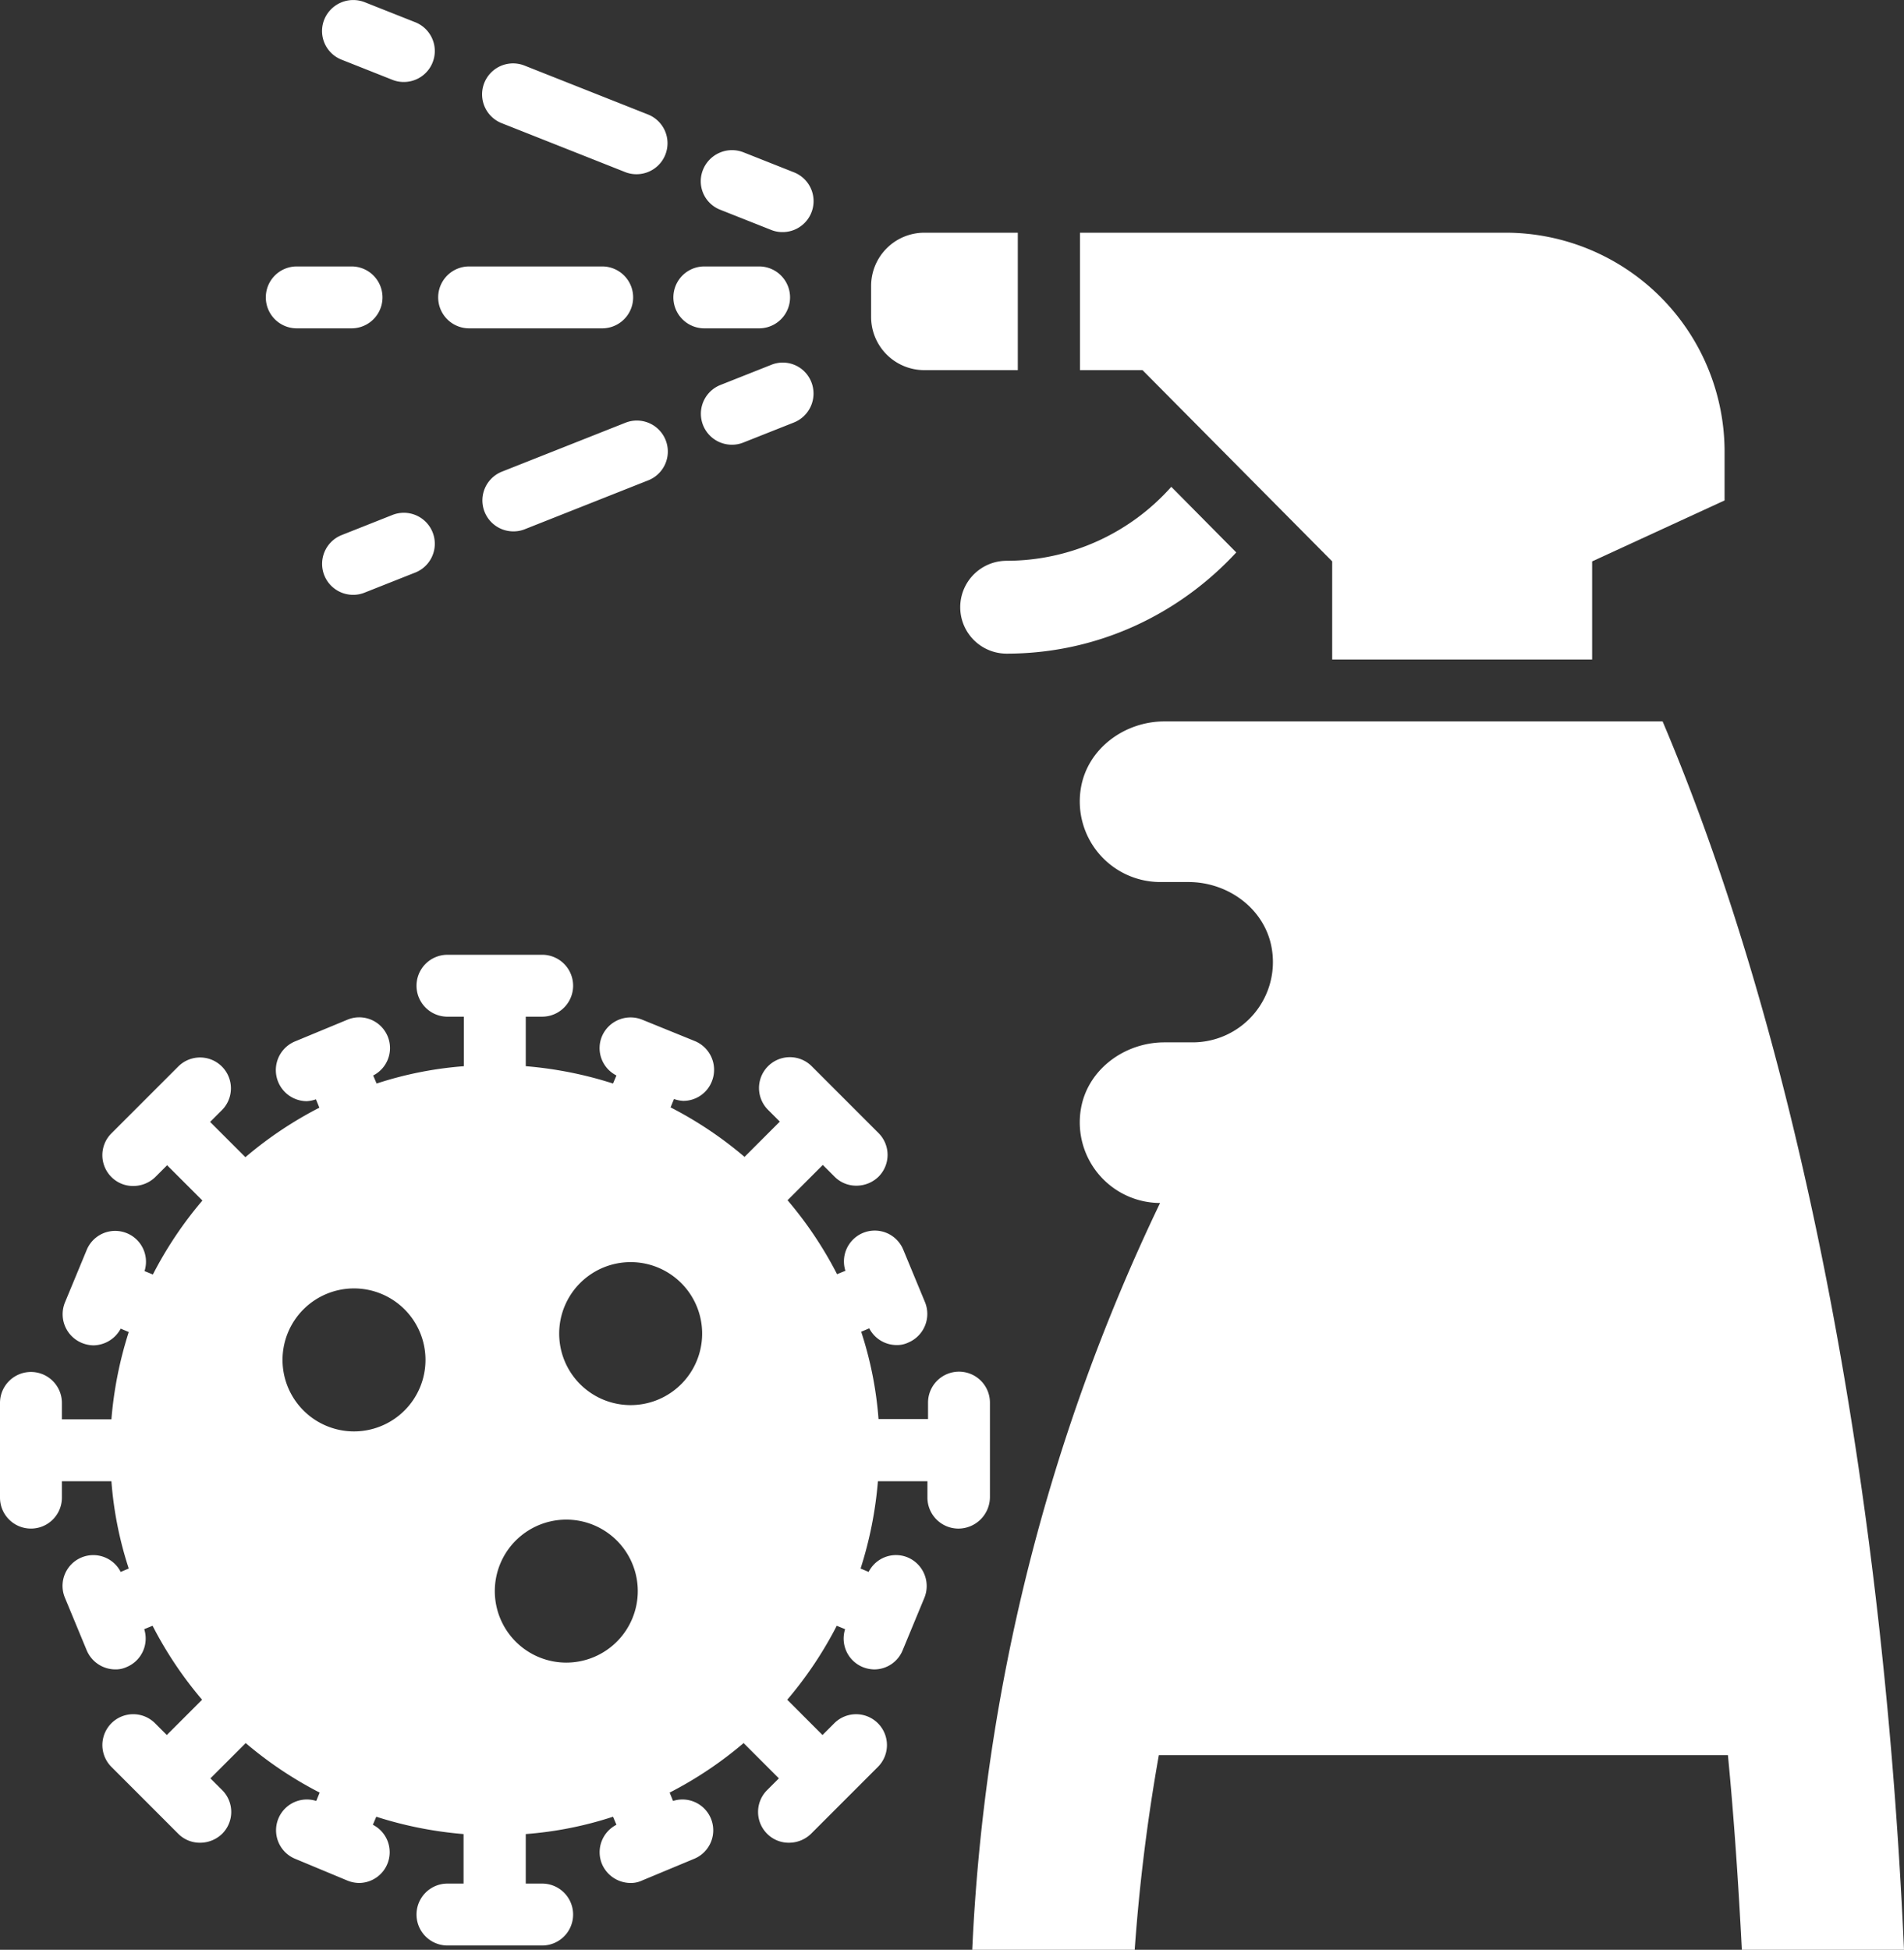
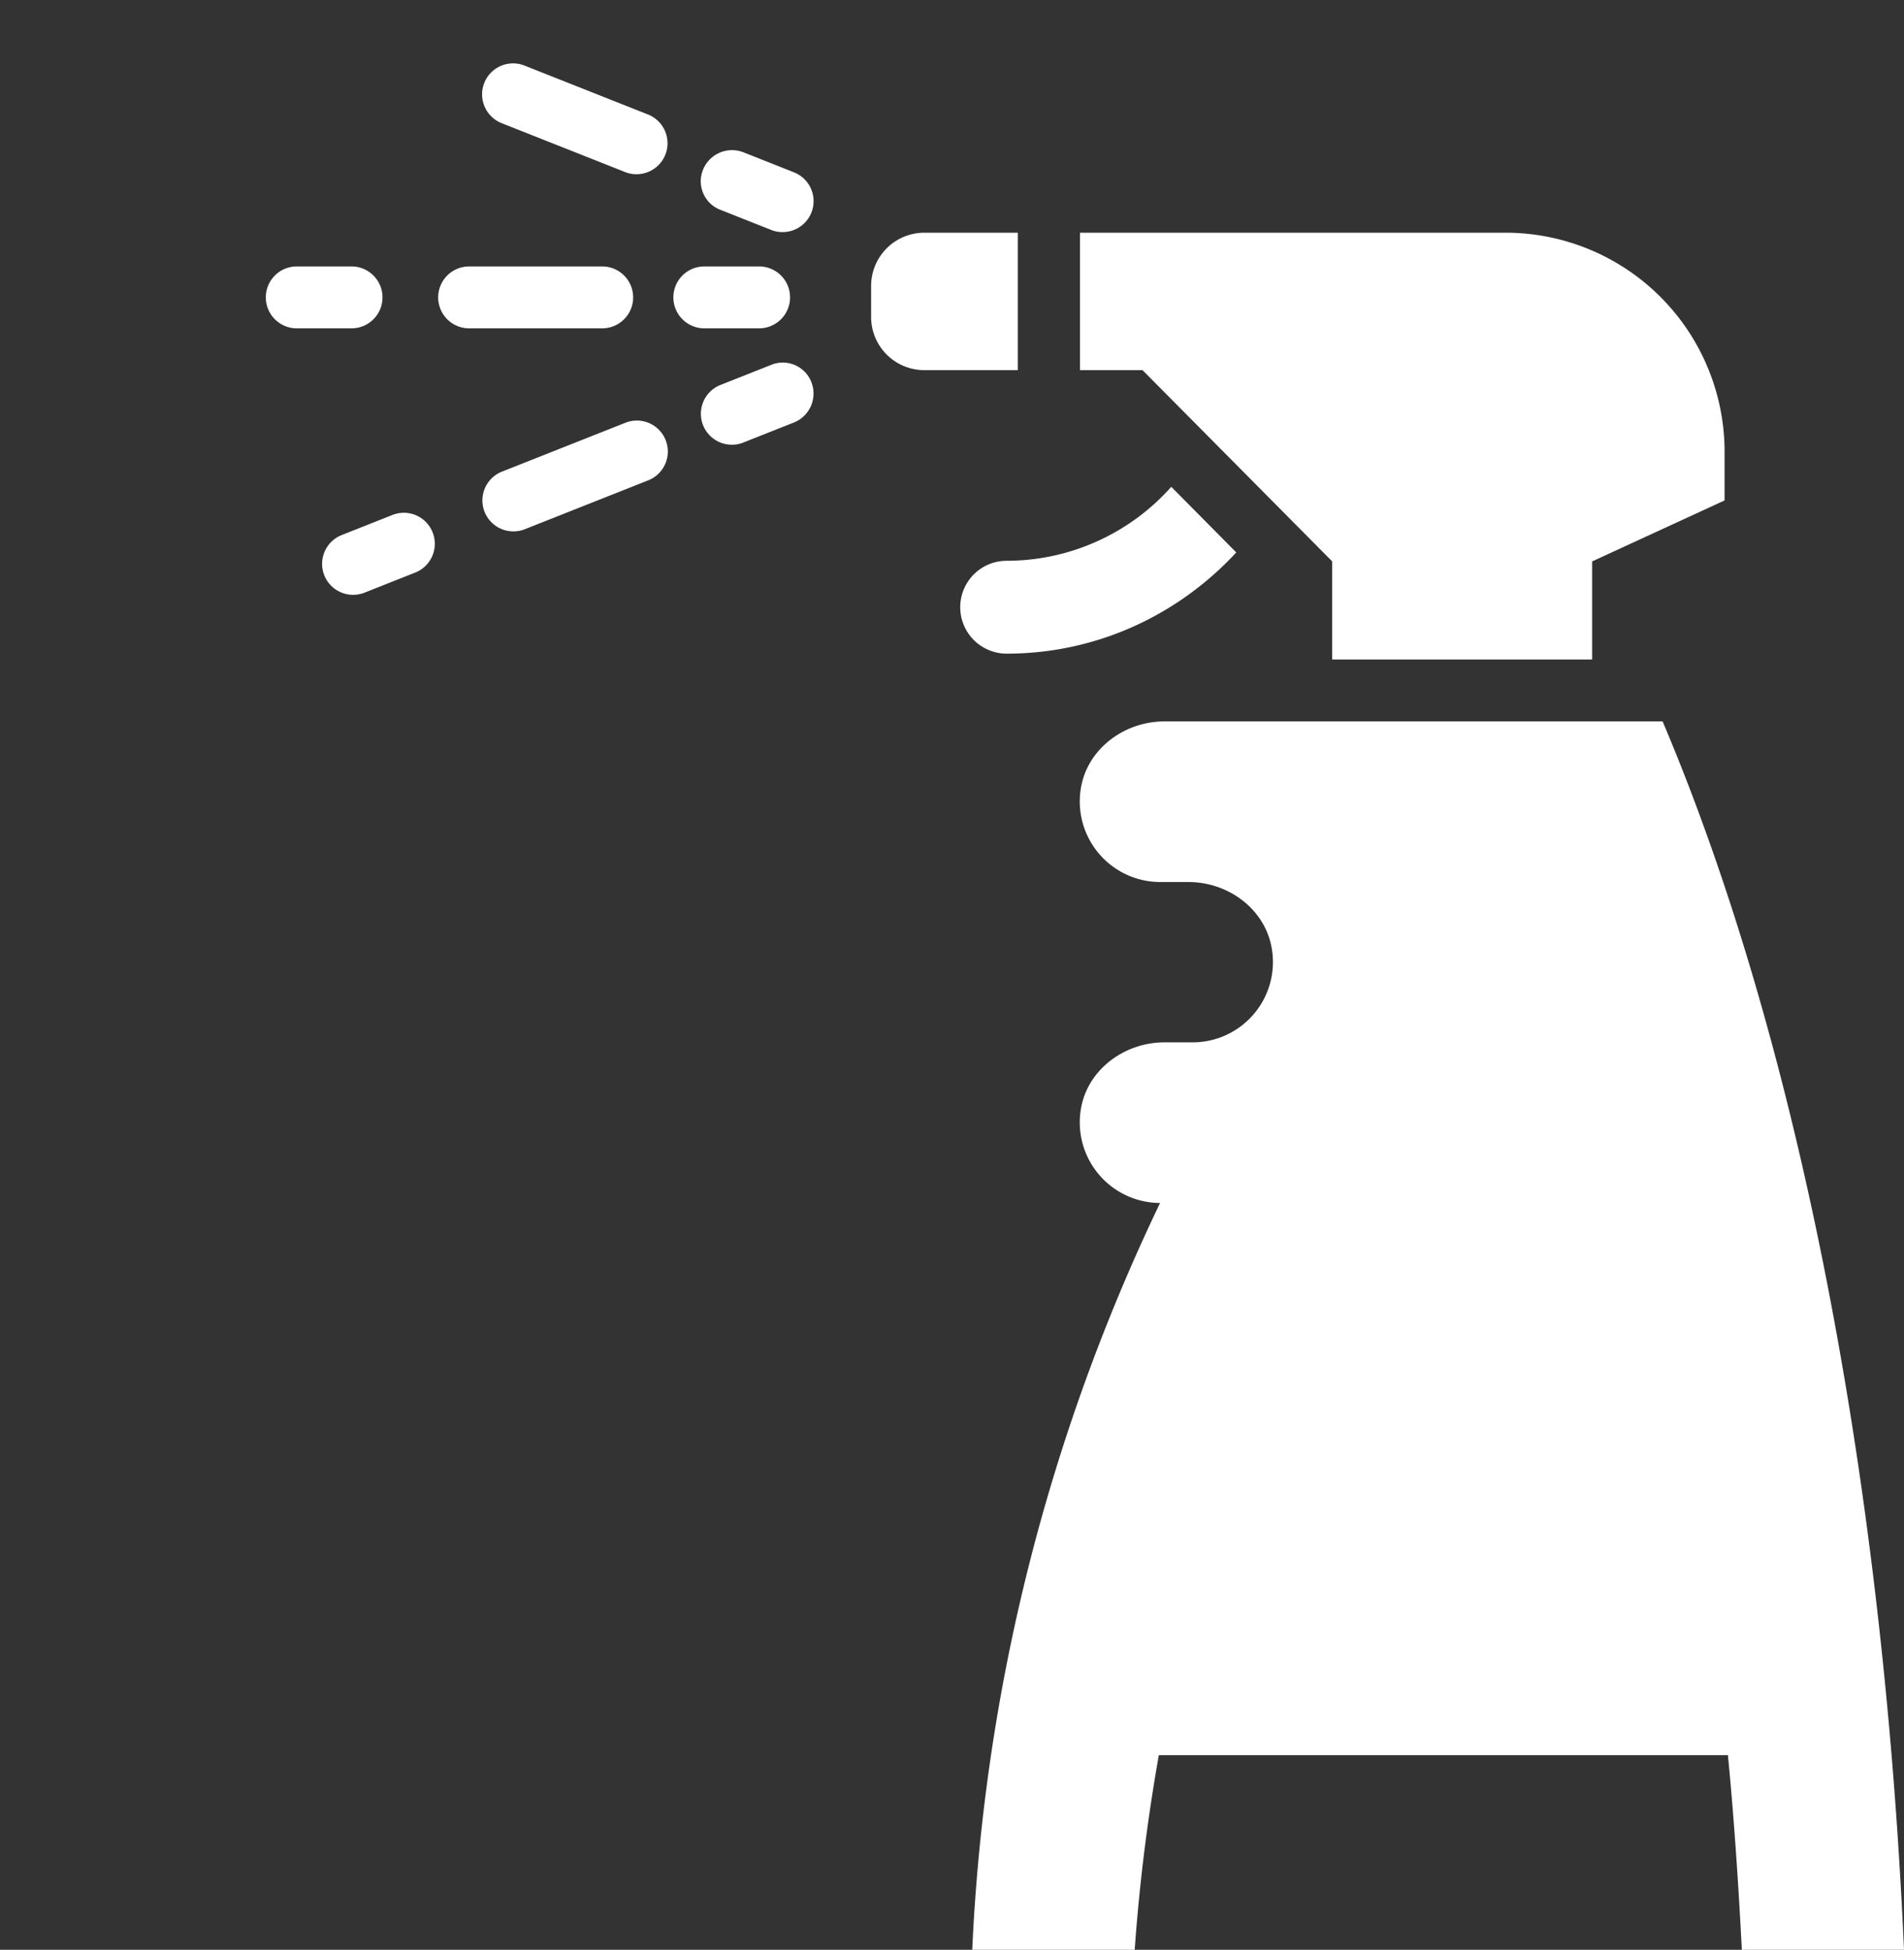
<svg xmlns="http://www.w3.org/2000/svg" width="1118.691" height="1145.433" viewBox="0 0 1118.691 1145.433">
  <rect x="0" y="0" width="1118.691" height="1145.433" fill="#333333" stroke="none" />
  <g>
-     <path d="M200.725,35.07l29.816,11.816a17.645,17.645,0,0,0,6.727,1.273,18.187,18.187,0,0,0,6.726-35.09l-29.816-11.816a18.383,18.383,0,0,0-23.637,10.184,18.078,18.078,0,0,0,10.184,23.633Z" style="fill: #fff" />
    <path d="M294.725,72.344l72.547,28.727a17.645,17.645,0,0,0,6.727,1.273,18.187,18.187,0,0,0,6.726-35.09l-72.547-28.727a18.197,18.197,0,1,0-13.453,33.817Z" style="fill: #fff" />
    <path d="M423.275,123.257l29.816,11.816a17.645,17.645,0,0,0,6.727,1.273,18.187,18.187,0,0,0,6.726-35.09l-29.816-11.816a18.383,18.383,0,0,0-23.637,10.184,17.954,17.954,0,0,0,10.184,23.633Z" style="fill: #fff" />
    <path d="M174.365,192.887h32.184a18.184,18.184,0,0,0,0-36.368h-32.184a18.184,18.184,0,0,0,0,36.368Z" style="fill: #fff" />
    <path d="M275.635,192.887h78.184a18.184,18.184,0,0,0,0-36.368h-78.184a18.184,18.184,0,0,0,0,36.368Z" style="fill: #fff" />
    <path d="M413.825,192.887h32.184a18.184,18.184,0,0,0,0-36.368h-32.184a18.184,18.184,0,0,0,0,36.368Z" style="fill: #fff" />
    <path d="M230.545,302.527l-29.816,11.816a18.187,18.187,0,0,0,6.726,35.09,17.619,17.619,0,0,0,6.727-1.273l29.816-11.812a18.199,18.199,0,0,0-13.453-33.821Z" style="fill: #fff" />
    <path d="M367.455,248.347l-72.547,28.727a18.187,18.187,0,0,0,6.726,35.09,17.619,17.619,0,0,0,6.727-1.273l72.547-28.727a18.197,18.197,0,1,0-13.453-33.817Z" style="fill: #fff" />
    <path d="M453.095,214.347l-29.816,11.816a18.187,18.187,0,0,0,6.726,35.09,17.619,17.619,0,0,0,6.727-1.273l29.816-11.816a18.32,18.32,0,0,0,10.184-23.637,18.014,18.014,0,0,0-23.637-10.18Z" style="fill: #fff" />
-     <path d="M581.635,879.617v-55.637a18.184,18.184,0,1,0-36.368,0v9.637h-29.09a217.101,217.101,0,0,0-10.184-51.273l4.727-2a18.126,18.126,0,0,0,16,9.816,15.269,15.269,0,0,0,6.91-1.453,18.254,18.254,0,0,0,9.816-23.816l-12.727-30.727a18.104,18.104,0,0,0-34,12.368l-4.91,2a226.478,226.478,0,0,0-29.09-43.453l20.727-20.727,6.91,6.91a17.858,17.858,0,0,0,12.91,5.273,18.618,18.618,0,0,0,12.91-5.273,18.109,18.109,0,0,0,0-25.637l-39.273-39.273a18.128,18.128,0,0,0-25.637,25.637l6.91,6.91-20.727,20.727a226.651,226.651,0,0,0-43.453-29.09l2-4.91a19.318,19.318,0,0,0,5.453,1.09,18.046,18.046,0,0,0,16.727-11.273,18.259,18.259,0,0,0-9.816-23.816l-30.906-12.555a18.259,18.259,0,0,0-23.816,9.816,18.003,18.003,0,0,0,8.547,22.91l-2,4.727a228.977,228.977,0,0,0-51.273-10.184v-29.09h9.637a18.184,18.184,0,0,0,0-36.368l-55.641.008a18.184,18.184,0,0,0,0,36.368H272.544v29.09a217.1,217.1,0,0,0-51.273,10.184l-2-4.727a18.067,18.067,0,0,0-15.269-32.726l-30.727,12.727a18.253,18.253,0,0,0,6.911,35.089,19.458,19.458,0,0,0,5.453-1.09l2,4.91a226.478,226.478,0,0,0-43.453,29.09l-20.727-20.727,6.91-6.91a18.128,18.128,0,0,0-25.637-25.637l-39.273,39.273a18.109,18.109,0,0,0,0,25.637,17.858,17.858,0,0,0,12.91,5.273,18.618,18.618,0,0,0,12.91-5.273L98.189,684.531l20.727,20.727a226.65,226.65,0,0,0-29.09,43.453l-4.91-2a18.104,18.104,0,0,0-34-12.368l-12.727,30.727a18.259,18.259,0,0,0,9.816,23.816,18.821,18.821,0,0,0,6.91,1.453,18.483,18.483,0,0,0,16-9.816l4.727,2a228.976,228.976,0,0,0-10.184,51.273H36.368v-9.637a18.184,18.184,0,1,0-36.368,0v55.637a18.184,18.184,0,1,0,36.368,0v-9.637h29.09a217.099,217.099,0,0,0,10.184,51.273l-4.727,2a18.067,18.067,0,0,0-32.726,15.269l12.727,30.727a18.323,18.323,0,0,0,16.727,11.273,15.268,15.268,0,0,0,6.91-1.453,18.116,18.116,0,0,0,10.184-22.184l4.91-2a226.479,226.479,0,0,0,29.09,43.453l-20.727,20.727-6.91-6.91a18.128,18.128,0,0,0-25.637,25.637l19.637,19.637,19.625,19.645a17.858,17.858,0,0,0,12.91,5.273,18.618,18.618,0,0,0,12.91-5.273,18.109,18.109,0,0,0,0-25.637l-6.91-6.91,20.727-20.727a226.653,226.653,0,0,0,43.453,29.09l-2,4.91a18.104,18.104,0,0,0-12.368,34l30.547,12.727a18.821,18.821,0,0,0,6.91,1.453,18.075,18.075,0,0,0,8.18-34.183l2-4.727a228.974,228.974,0,0,0,51.273,10.184v29.09h-9.449a18.184,18.184,0,1,0,0,36.368h55.637a18.184,18.184,0,1,0,0-36.368h-9.637v-29.09a217.1,217.1,0,0,0,51.273-10.184l2,4.727a18.112,18.112,0,0,0-8.547,22.91,18.323,18.323,0,0,0,16.727,11.273,15.268,15.268,0,0,0,6.91-1.453l30.547-12.727a18.104,18.104,0,0,0-12.368-34l-2-4.91a226.484,226.484,0,0,0,43.453-29.09l20.727,20.727-6.91,6.91a18.109,18.109,0,0,0,0,25.637,17.858,17.858,0,0,0,12.91,5.273,18.618,18.618,0,0,0,12.91-5.273l39.273-39.273a18.128,18.128,0,0,0-25.637-25.637l-6.91,6.91-20.727-20.727a226.65,226.65,0,0,0,29.09-43.453l4.91,2a18.112,18.112,0,0,0,10.184,22.184,18.82,18.82,0,0,0,6.91,1.453,18.046,18.046,0,0,0,16.727-11.273l12.727-30.727a18.259,18.259,0,0,0-9.816-23.816,18.003,18.003,0,0,0-22.91,8.547l-4.727-2a228.977,228.977,0,0,0,10.184-51.273h29.09v9.637a18.239,18.239,0,0,0,18.184,18.184,18.599,18.599,0,0,0,18.543-18.371Zm-373.64-38.727a42,42,0,1,1,42-42A42.018,42.018,0,0,1,207.995,840.89Zm124.73,135.82a42,42,0,1,1,42-42A42.018,42.018,0,0,1,332.725,976.71Zm37.82-151.27a42,42,0,1,1,42-42A42.018,42.018,0,0,1,370.545,825.44Z" style="fill: #fff" />
    <path d="M543.095,217.437h54.91v-80.727h-54.91a31.271,31.271,0,0,0-31.273,31.273v18.363a31.238,31.238,0,0,0,31.273,31.09Z" style="fill: #fff" />
    <path d="M782.725,329.797v57.637h152.73v-57.637l77.816-35.816.004-28.547a128.735,128.735,0,0,0-128.73-128.73h-250v80.727h36.727Z" style="fill: #fff" />
    <path d="M591.455,329.437a27.273,27.273,0,0,0,0,54.546c53.453,0,101.27-23.09,134.91-59.453l-38.184-38.547a129.487,129.487,0,0,1-96.727,43.453Z" style="fill: #fff" />
    <path d="M976.875,423.797h-292.73c-23.453,0-45.273,16-49.09,39.273a47.351,47.351,0,0,0,46.543,55.09h16.727c23.453,0,45.09,16,48.91,39.09a47.178,47.178,0,0,1-46.547,55.09h-16.547c-23.453,0-45.273,16-49.09,39.273a47.356,47.356,0,0,0,46.547,55.09,1132.467,1132.467,0,0,0-110.36,438.73h95.453a1096.006,1096.006,0,0,1,14.184-114.36h334.36c3.637,37.453,6.184,75.816,8.184,114.36h95.273c-12.73-286.36-64.91-540.18-141.82-721.63Z" style="fill: #fff" />
  </g>
</svg>